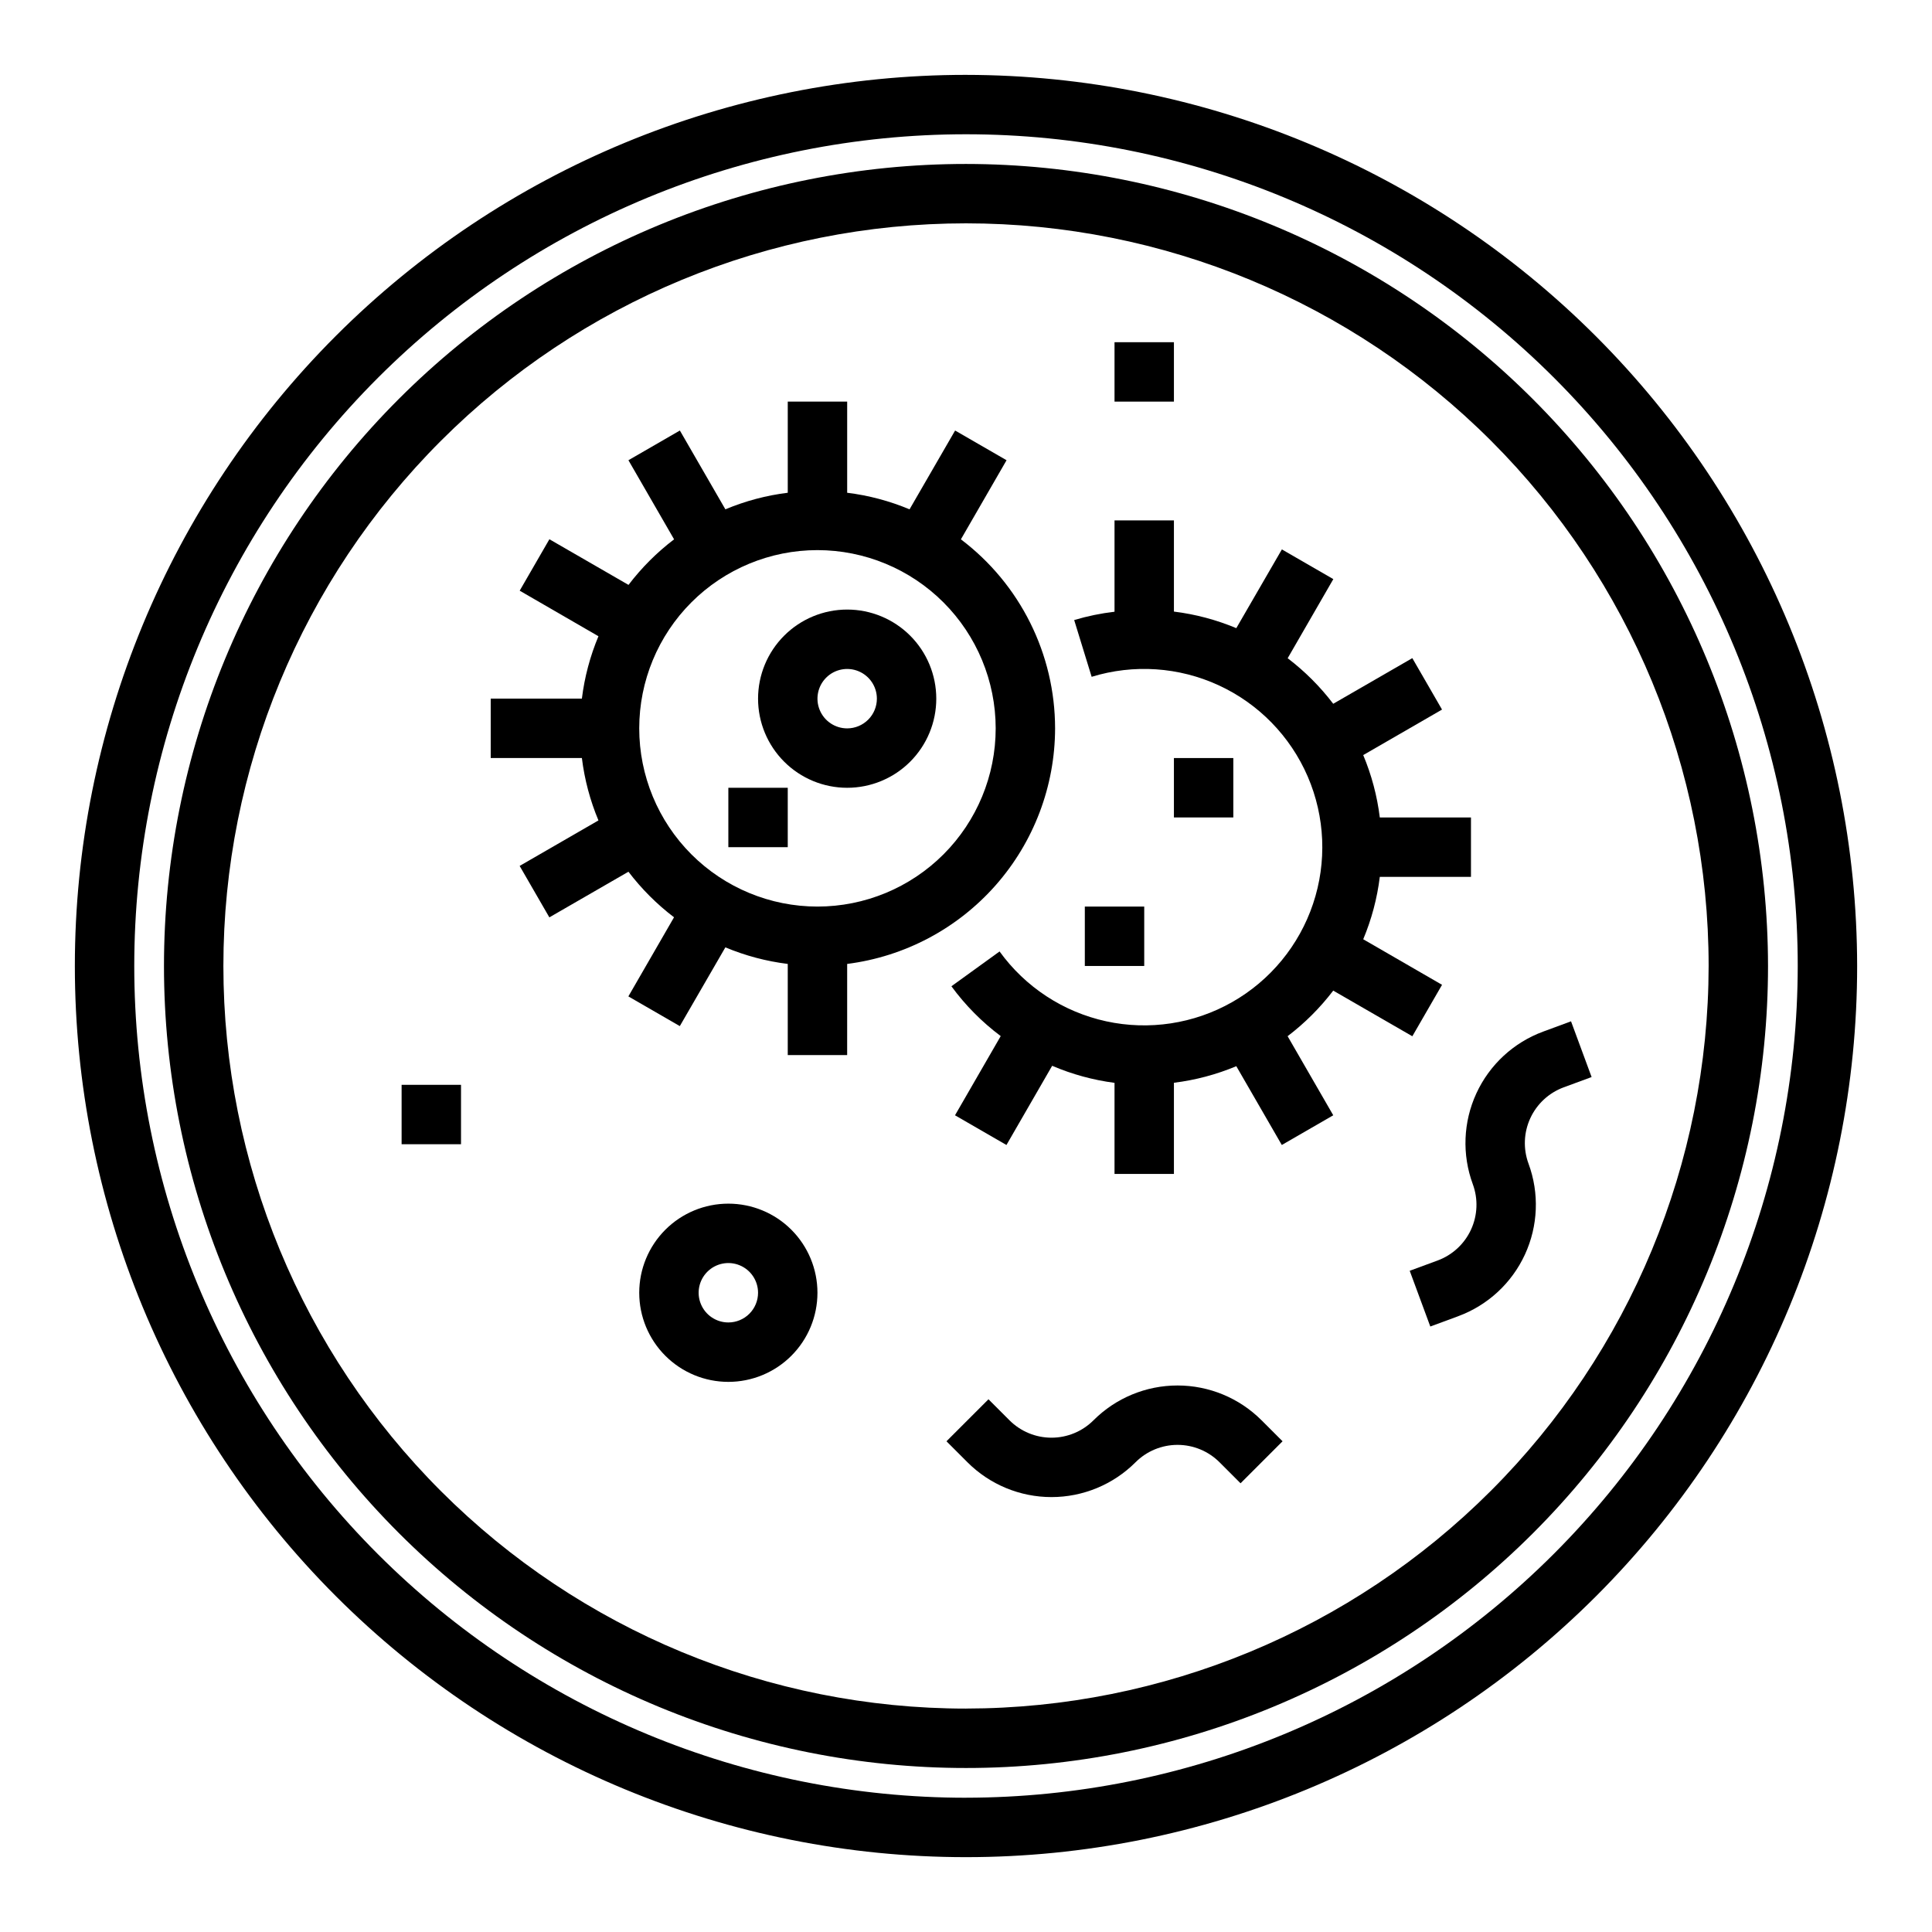
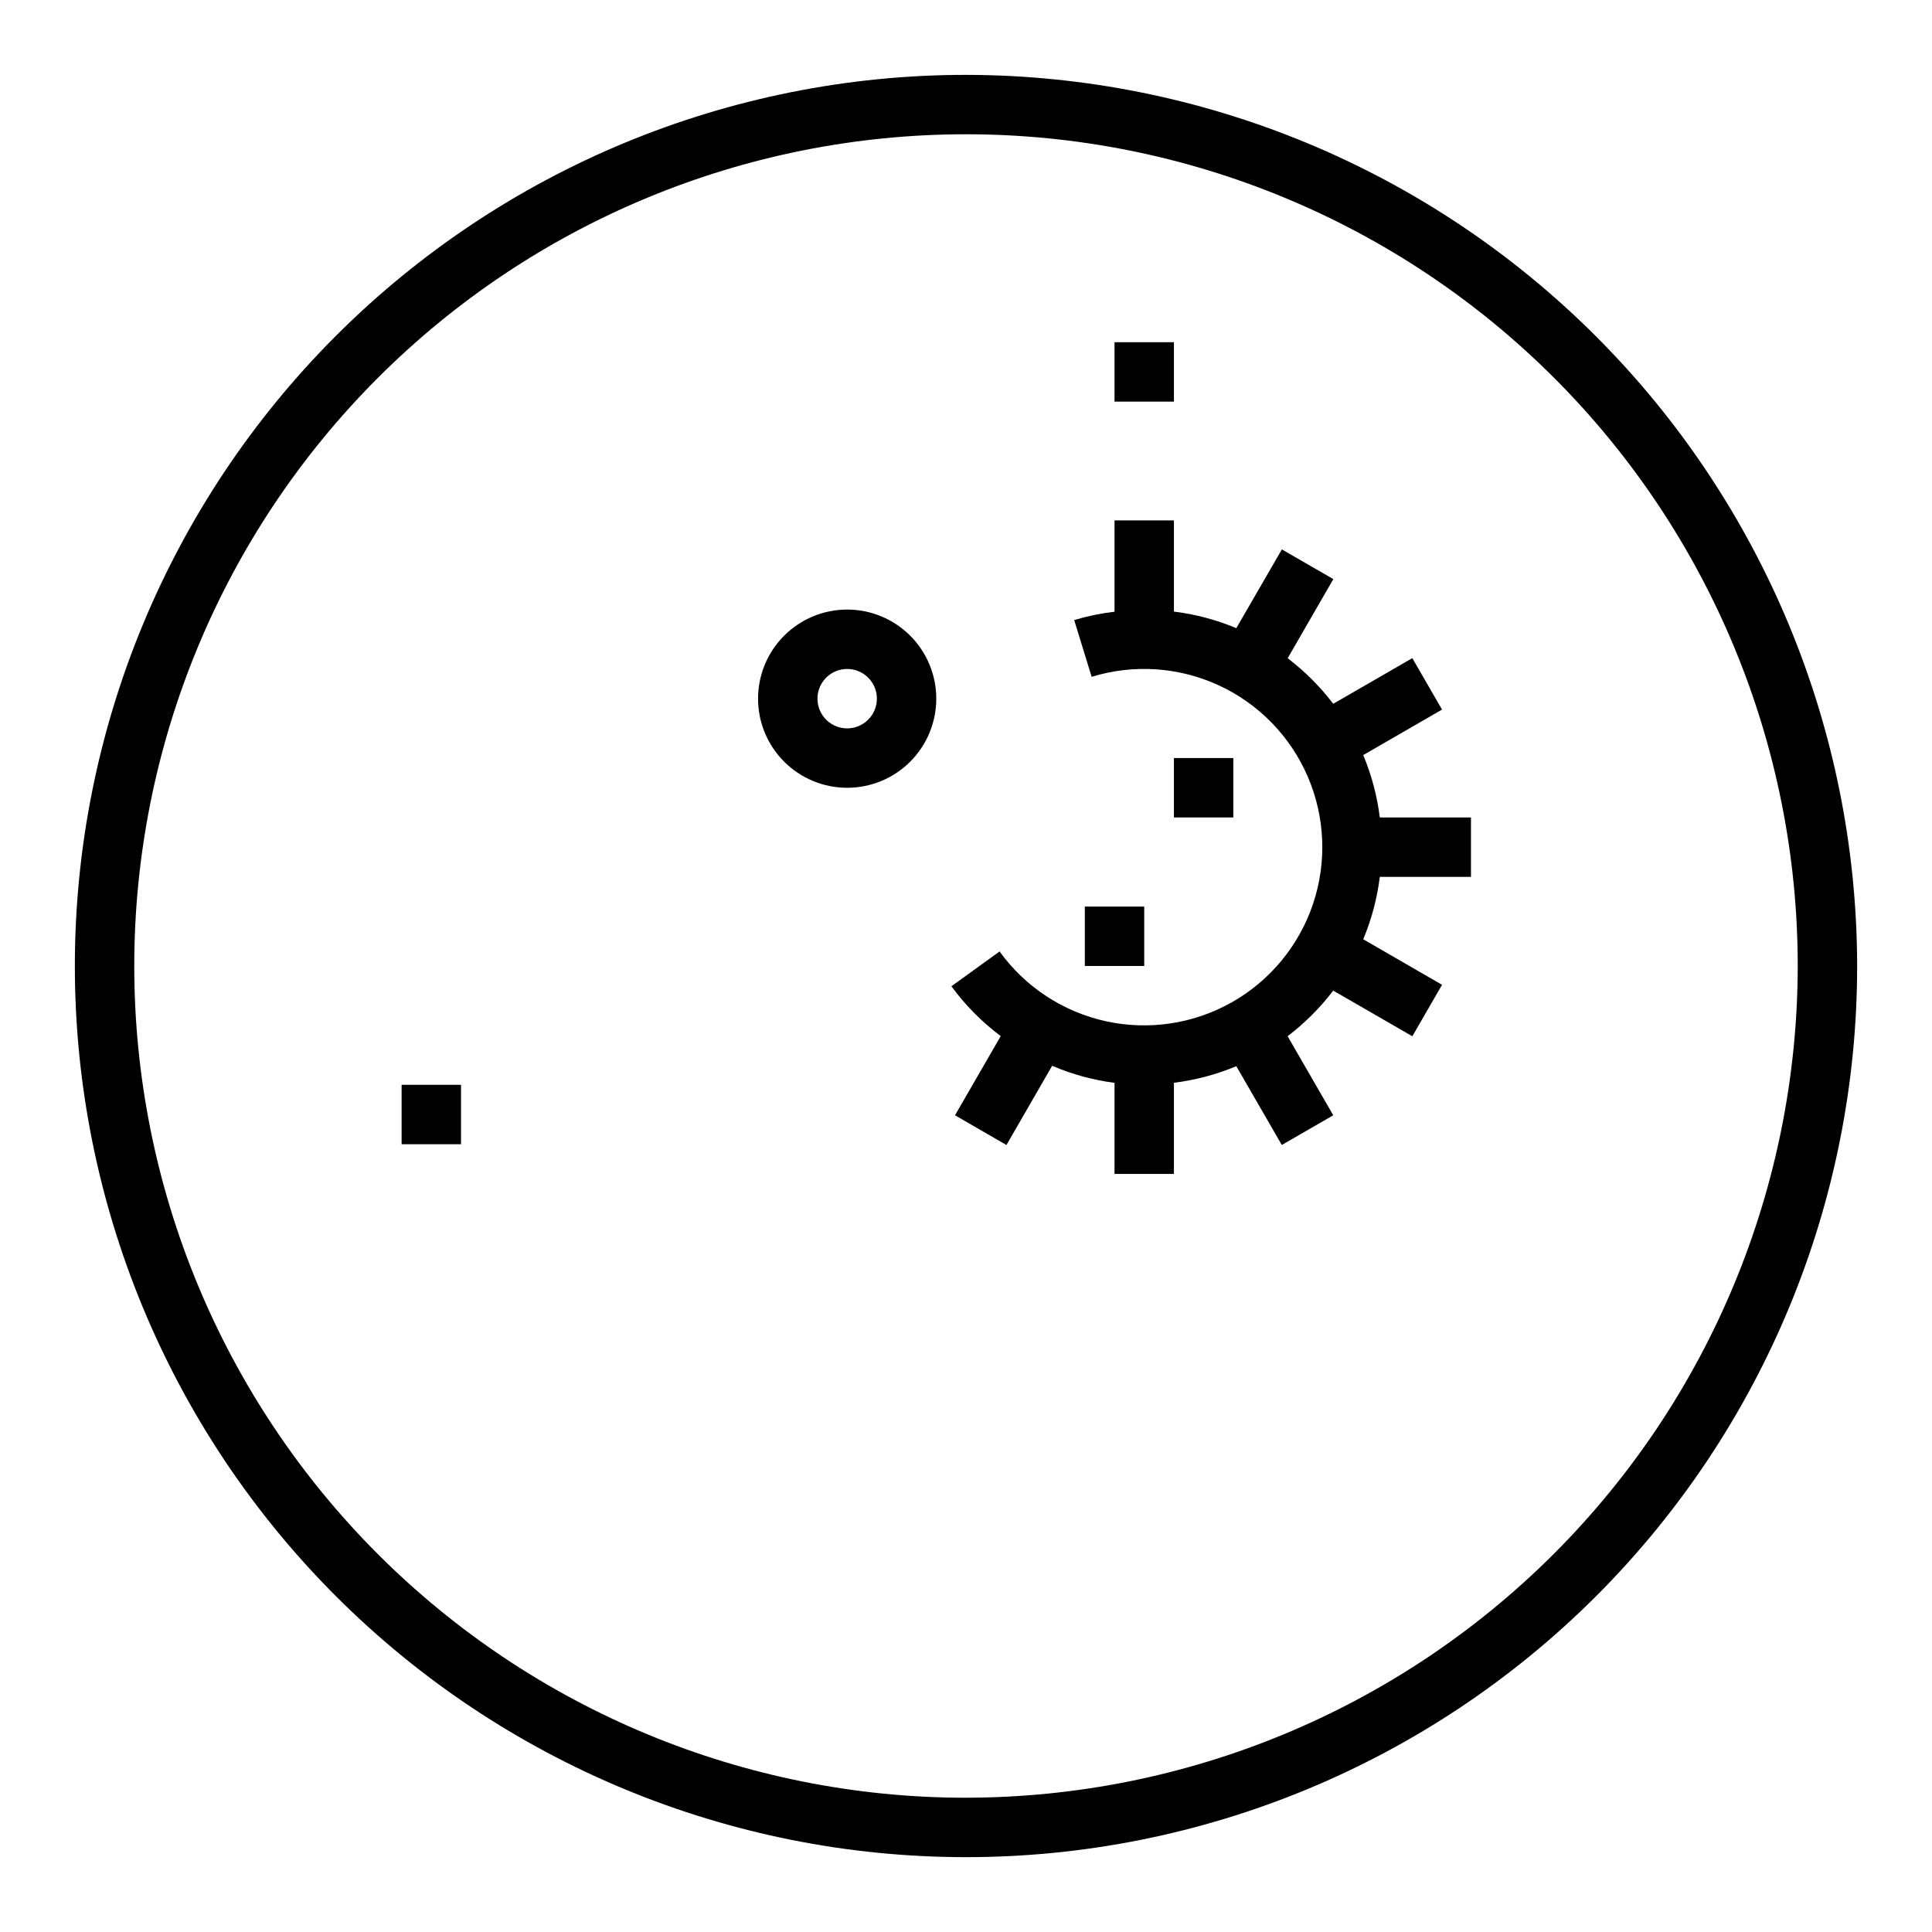
<svg xmlns="http://www.w3.org/2000/svg" fill="#000000" width="800px" height="800px" version="1.1" viewBox="144 144 512 512">
  <g>
    <path d="m400 163.84c-62.637 0-122.7 24.883-166.99 69.172-44.289 44.289-69.172 104.36-69.172 166.99 0 62.633 24.883 122.7 69.172 166.99 44.289 44.289 104.36 69.172 166.99 69.172 62.633 0 122.7-24.883 166.99-69.172 44.289-44.289 69.172-104.36 69.172-166.99-0.07-62.613-24.977-122.64-69.25-166.91-44.273-44.273-104.3-69.176-166.91-69.25zm0 456.58c-58.461 0-114.52-23.223-155.86-64.559-41.336-41.336-64.559-97.398-64.559-155.86 0-58.461 23.223-114.52 64.559-155.86s97.398-64.559 155.86-64.559c58.457 0 114.52 23.223 155.86 64.559 41.336 41.336 64.559 97.398 64.559 155.86-0.066 58.438-23.309 114.46-64.633 155.78-41.32 41.324-97.344 64.566-155.78 64.633z" />
-     <path d="m400 187.45c-56.371 0-110.43 22.395-150.29 62.254s-62.254 93.922-62.254 150.29c0 56.367 22.395 110.43 62.254 150.29 39.859 39.859 93.922 62.254 150.29 62.254 56.367 0 110.43-22.395 150.29-62.254 39.859-39.859 62.254-93.922 62.254-150.29-0.062-56.352-22.477-110.38-62.32-150.22-39.848-39.848-93.871-62.262-150.22-62.324zm0 409.34v0.004c-52.195 0-102.25-20.734-139.16-57.645-36.906-36.906-57.641-86.965-57.641-139.16 0-52.195 20.734-102.25 57.641-139.16s86.965-57.641 139.16-57.641c52.191 0 102.25 20.734 139.16 57.641 36.91 36.906 57.645 86.965 57.645 139.16-0.059 52.176-20.812 102.2-57.707 139.09s-86.918 57.648-139.09 57.707z" />
-     <path d="m423.61 337.02c-0.016-19.684-9.254-38.223-24.961-50.09l12.098-20.965-13.633-7.871-12.074 20.883c-5.285-2.211-10.848-3.691-16.531-4.391v-24.16h-15.746v24.16c-5.684 0.699-11.246 2.18-16.531 4.391l-12.059-20.883-13.633 7.871 12.098 20.965c-4.551 3.461-8.613 7.523-12.078 12.074l-20.965-12.098-7.871 13.633 20.871 12.074c-2.215 5.285-3.691 10.848-4.391 16.531h-24.16v15.742h24.16v0.004c0.699 5.684 2.176 11.246 4.391 16.531l-20.883 12.059 7.871 13.633 20.965-12.098h-0.004c3.465 4.551 7.527 8.613 12.078 12.078l-12.098 20.965 13.633 7.871 12.074-20.871c5.285 2.215 10.848 3.691 16.531 4.394v24.156h15.742l0.004-24.156c15.203-1.93 29.184-9.332 39.328-20.824 10.141-11.492 15.75-26.285 15.773-41.609zm-15.742 0c0 12.527-4.977 24.539-13.836 33.398-8.855 8.855-20.871 13.832-33.398 13.832-12.523 0-24.539-4.977-33.398-13.832-8.855-8.859-13.832-20.871-13.832-33.398 0-12.527 4.977-24.543 13.832-33.398 8.859-8.859 20.875-13.836 33.398-13.836 12.523 0.012 24.531 4.992 33.387 13.848 8.855 8.855 13.836 20.863 13.848 33.387z" />
    <path d="m497.32 406.52 20.965 12.098 7.871-13.633-20.887-12.074c2.215-5.285 3.695-10.848 4.394-16.531h24.16v-15.746h-24.16c-0.699-5.684-2.18-11.246-4.394-16.531l20.883-12.059-7.871-13.633-20.965 12.098h0.004c-3.465-4.551-7.527-8.613-12.074-12.074l12.098-20.965-13.633-7.871-12.078 20.867c-5.281-2.211-10.844-3.691-16.531-4.391v-24.16h-15.742v24.199c-3.621 0.422-7.199 1.16-10.691 2.203l4.629 15.043c11.125-3.422 23.121-2.621 33.688 2.258 10.566 4.875 18.961 13.484 23.574 24.168 4.609 10.684 5.117 22.699 1.414 33.73-3.699 11.035-11.34 20.316-21.461 26.062-10.121 5.746-22.008 7.551-33.379 5.074-11.371-2.481-21.426-9.07-28.238-18.508l-12.762 9.227c3.68 5.023 8.082 9.473 13.066 13.203l-12.113 20.988 13.633 7.871 12.113-20.988h0.004c5.273 2.254 10.836 3.773 16.523 4.519v24.133h15.742v-24.156c5.688-0.703 11.25-2.18 16.531-4.394l12.059 20.883 13.633-7.871-12.098-20.965 0.004 0.004c4.555-3.465 8.621-7.527 12.09-12.078z" />
    <path d="m368.51 305.54c-6.266 0-12.273 2.488-16.699 6.918-4.43 4.426-6.918 10.434-6.918 16.695 0 6.266 2.488 12.273 6.918 16.699 4.426 4.43 10.434 6.918 16.699 6.918 6.262 0 12.27-2.488 16.699-6.918 4.426-4.426 6.914-10.434 6.914-16.699 0-6.262-2.488-12.27-6.914-16.695-4.43-4.43-10.438-6.918-16.699-6.918zm0 31.488c-3.184 0-6.055-1.918-7.273-4.859-1.219-2.941-0.547-6.328 1.707-8.582 2.25-2.25 5.637-2.922 8.578-1.703 2.941 1.219 4.859 4.086 4.859 7.269 0 2.09-0.828 4.094-2.305 5.566-1.477 1.477-3.481 2.309-5.566 2.309z" />
-     <path d="m337.02 462.98c-6.266 0-12.27 2.484-16.699 6.914-4.43 4.43-6.918 10.438-6.918 16.699 0 6.266 2.488 12.27 6.918 16.699 4.43 4.43 10.434 6.918 16.699 6.918 6.262 0 12.27-2.488 16.699-6.918 4.426-4.43 6.914-10.434 6.914-16.699 0-6.262-2.488-12.27-6.914-16.699-4.43-4.43-10.438-6.914-16.699-6.914zm0 31.488v-0.004c-3.184 0-6.055-1.918-7.273-4.859-1.219-2.941-0.547-6.324 1.707-8.578 2.25-2.25 5.637-2.926 8.578-1.707s4.859 4.09 4.859 7.273c0 2.09-0.828 4.09-2.305 5.566-1.477 1.477-3.481 2.305-5.566 2.305z" />
-     <path d="m433.79 520.39c-2.953 2.953-6.957 4.613-11.137 4.613-4.176 0-8.18-1.66-11.133-4.613l-5.566-5.566-11.129 11.129 5.566 5.566h-0.004c5.906 5.906 13.918 9.223 22.266 9.223 8.352 0 16.363-3.316 22.27-9.223 2.949-2.953 6.957-4.613 11.133-4.613 4.176 0 8.184 1.66 11.137 4.613l5.566 5.566 11.129-11.133-5.566-5.566v0.004c-5.902-5.906-13.914-9.223-22.266-9.223-8.352 0-16.359 3.316-22.266 9.223z" />
-     <path d="m560.34 414.66-7.383 2.723c-7.836 2.891-14.203 8.773-17.699 16.359-3.5 7.582-3.84 16.246-0.949 24.082 1.445 3.918 1.273 8.25-0.477 12.043-1.75 3.793-4.934 6.734-8.852 8.18l-7.391 2.723 5.457 14.77 7.383-2.723-0.004-0.004c7.836-2.887 14.203-8.773 17.699-16.355 3.5-7.586 3.84-16.246 0.949-24.082-1.445-3.918-1.273-8.25 0.477-12.043 1.75-3.793 4.934-6.734 8.852-8.18l7.391-2.723z" />
    <path d="m439.36 234.69h15.742v15.742h-15.742z" />
    <path d="m250.43 431.49h15.742v15.742h-15.742z" />
-     <path d="m337.02 352.77h15.742v15.742h-15.742z" />
+     <path d="m337.02 352.77h15.742h-15.742z" />
    <path d="m431.49 384.25h15.742v15.742h-15.742z" />
    <path d="m455.1 344.89h15.742v15.742h-15.742z" />
  </g>
</svg>